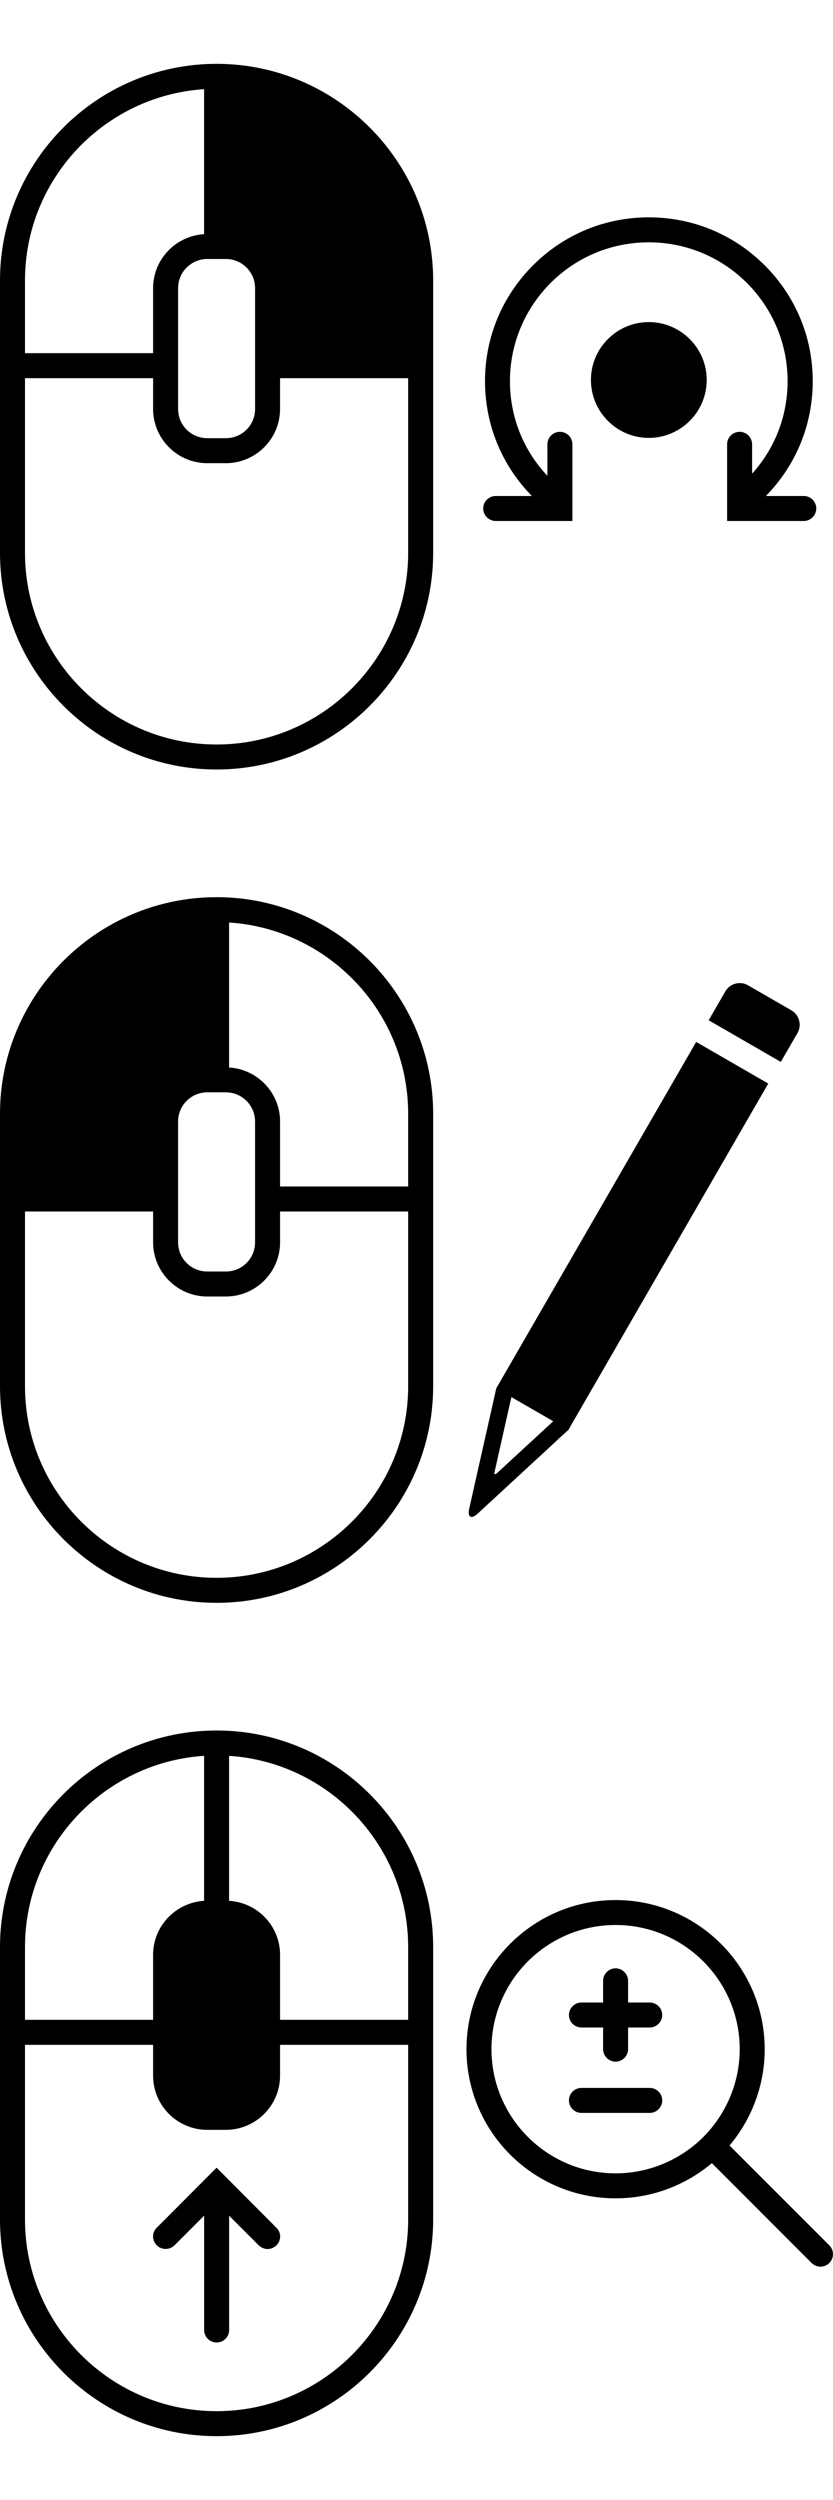
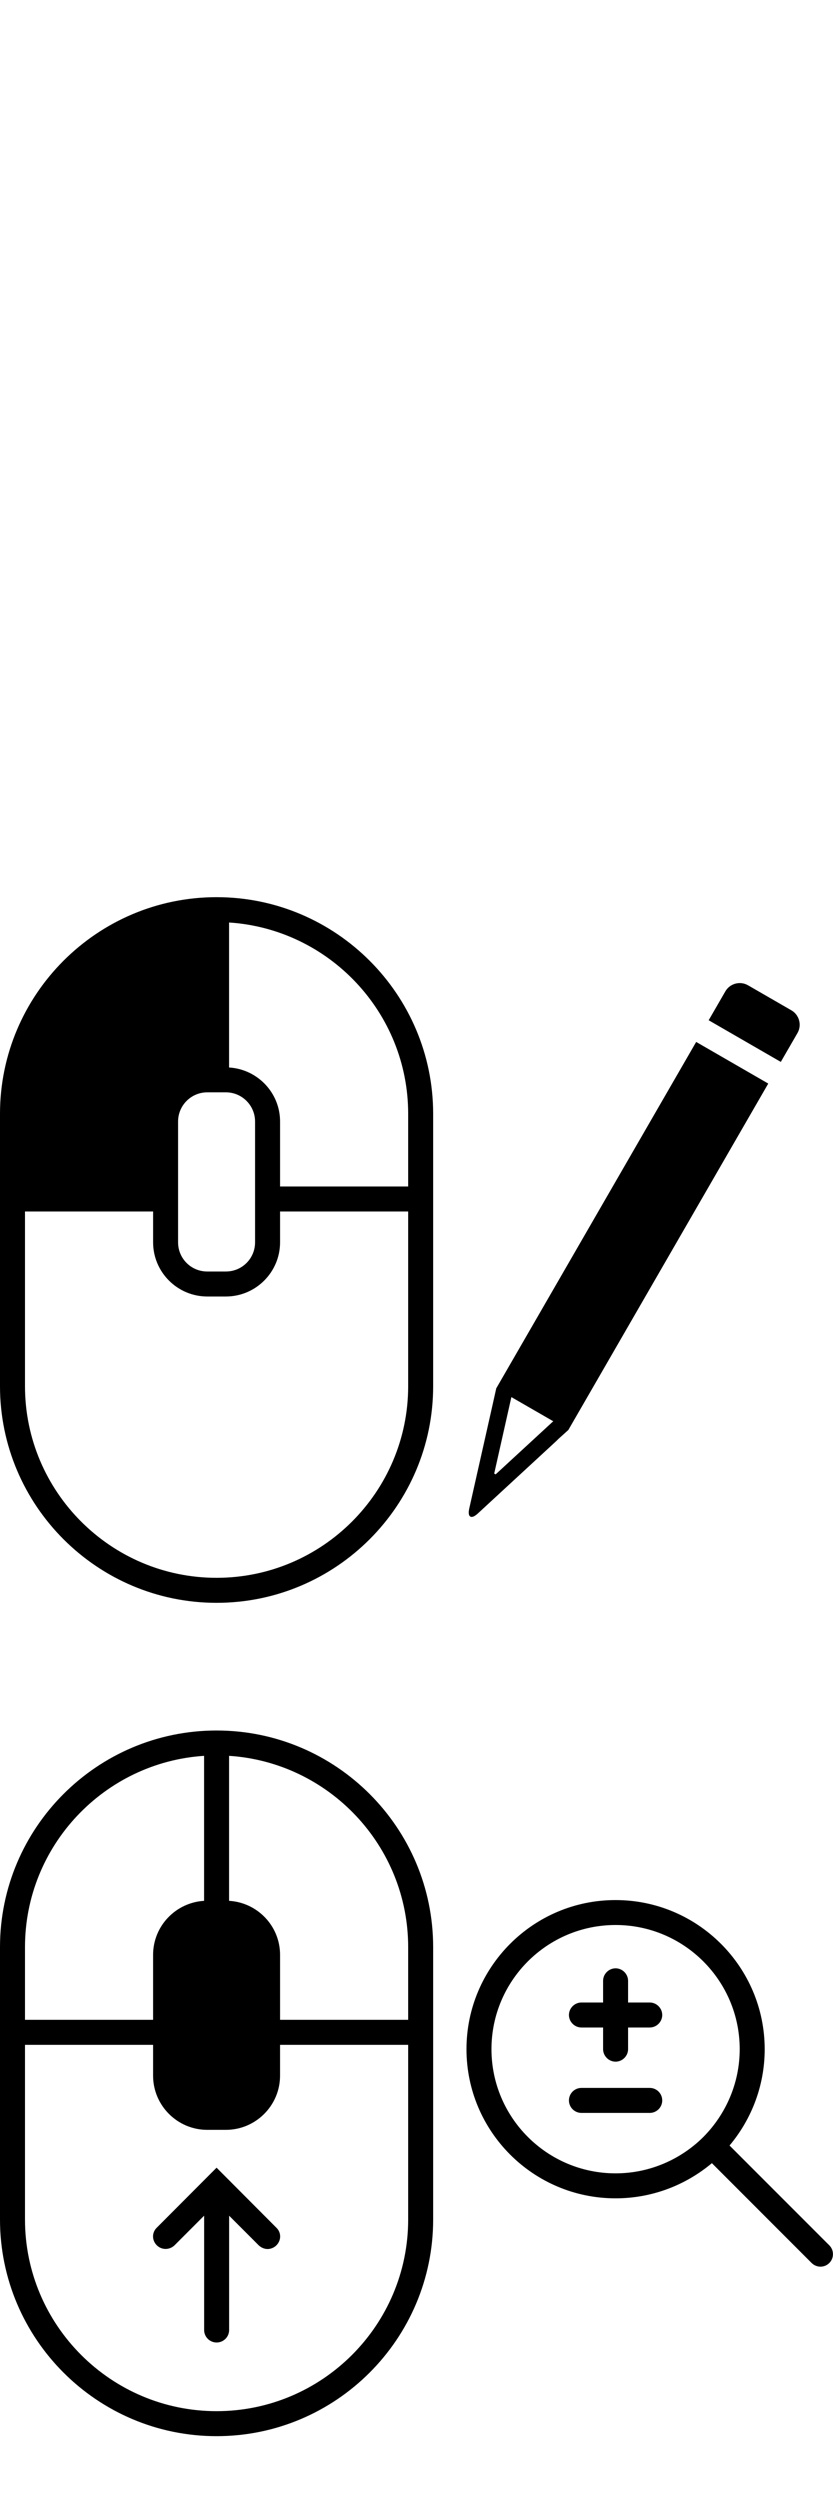
<svg xmlns="http://www.w3.org/2000/svg" version="1.1" id="rotate" x="0px" y="0px" viewBox="0 0 50 150" enable-background="new 0 0 50 150" xml:space="preserve">
  <path d="M49.779,134.721l-5.989-5.99c1.31-1.561,2.11-3.58,2.11-5.777c0-4.93-4.012-8.95-8.95-8.95C32.01,114,28,118.02,28,122.95  c0,4.938,4.01,8.95,8.95,8.95c2.2,0,4.22-0.801,5.78-2.11l5.986,5.989C48.87,135.93,49.061,136,49.25,136s0.38-0.07,0.529-0.221  C50.07,135.49,50.07,135.01,49.779,134.721z M29.5,122.95c0-4.11,3.34-7.45,7.45-7.45c4.108,0,7.45,3.34,7.45,7.45  c0,2.05-0.842,3.92-2.184,5.271c-1.347,1.34-3.217,2.18-5.267,2.18C32.84,130.4,29.5,127.061,29.5,122.95z M39.75,120.9  c0,0.41-0.34,0.75-0.75,0.75h-1.3v1.3c0,0.409-0.341,0.75-0.75,0.75c-0.41,0-0.75-0.341-0.75-0.75v-1.3h-1.3  c-0.41,0-0.75-0.34-0.75-0.75s0.34-0.75,0.75-0.75h1.3v-1.301c0-0.41,0.34-0.75,0.75-0.75c0.409,0,0.75,0.34,0.75,0.75v1.301H39  C39.41,120.15,39.75,120.49,39.75,120.9z M39,126.775h-4.1c-0.414,0-0.75-0.336-0.75-0.75s0.336-0.75,0.75-0.75H39  c0.414,0,0.75,0.336,0.75,0.75S39.414,126.775,39,126.775z M13,103.83c-7.17,0-13,5.83-13,13v16.34c0,7.16,5.83,13,13,13  s13-5.84,13-13v-16.34C26,109.66,20.17,103.83,13,103.83z M1.5,116.83c0-6.09,4.76-11.09,10.75-11.48v8.7  c-1.7,0.101-3.061,1.511-3.061,3.24v3.899H1.5V116.83z M24.5,133.17c0,6.34-5.16,11.5-11.5,11.5s-11.5-5.16-11.5-11.5v-10.48h7.689  v1.851c0,1.79,1.461,3.25,3.25,3.25h1.121c1.789,0,3.25-1.46,3.25-3.25v-1.851H24.5V133.17z M24.5,121.189h-7.689v-3.899  c0-1.729-1.358-3.14-3.061-3.24v-8.7c5.99,0.391,10.75,5.391,10.75,11.48V121.189z M16.59,134.721  c-0.14,0.141-0.34,0.221-0.529,0.221c-0.188,0-0.381-0.08-0.531-0.221l-1.777-1.779v6.858c0,0.421-0.34,0.75-0.75,0.75  s-0.75-0.329-0.75-0.75v-6.86l-1.777,1.779c-0.303,0.29-0.771,0.29-1.063,0c-0.303-0.3-0.303-0.77,0-1.06L13,130.061l3.59,3.603  C16.891,133.95,16.891,134.42,16.59,134.721z" />
-   <path d="M13,3.83c-7.17,0-13,5.84-13,13v16.34c0,7.16,5.83,13,13,13s13-5.84,13-13V16.83C26,9.67,20.17,3.83,13,3.83z M13.561,15.54  c0.969,0,1.75,0.79,1.75,1.75v7.25c0,0.97-0.781,1.75-1.75,1.75h-1.121c-0.969,0-1.75-0.78-1.75-1.75v-7.25  c0-0.96,0.781-1.75,1.75-1.75H13.561z M1.5,16.83c0-6.09,4.76-11.09,10.75-11.48v8.7c-1.7,0.101-3.061,1.511-3.061,3.24v3.899H1.5  V16.83z M24.5,33.17c0,6.34-5.16,11.5-11.5,11.5S1.5,39.51,1.5,33.17v-10.48h7.689v1.851c0,1.79,1.461,3.25,3.25,3.25h1.121  c1.789,0,3.25-1.46,3.25-3.25v-1.851H24.5V33.17z M42.42,22.795c0,1.92-1.561,3.479-3.479,3.479c-1.91,0-3.471-1.56-3.471-3.479  c0-1.91,1.561-3.47,3.471-3.47C40.859,19.325,42.42,20.885,42.42,22.795z M48.25,29.76h-2.279c1.813-1.85,2.813-4.289,2.813-6.89  c0-2.62-1.021-5.091-2.883-6.95c-1.859-1.859-4.33-2.88-6.959-2.88c-2.621,0-5.092,1.021-6.948,2.88  c-1.86,1.859-2.882,4.33-2.882,6.95c0,2.601,1,5.04,2.812,6.89h-2.17c-0.41,0-0.75,0.33-0.75,0.75c0,0.41,0.34,0.75,0.75,0.75h4.603  v-4.6c0-0.42-0.33-0.75-0.75-0.75c-0.41,0-0.75,0.33-0.75,0.75v1.89C31.4,27,30.609,25,30.609,22.87c0-2.22,0.871-4.31,2.438-5.89  c1.57-1.57,3.67-2.44,5.893-2.44c2.229,0,4.316,0.87,5.896,2.44c1.57,1.58,2.439,3.67,2.439,5.89c0,2.069-0.75,4.021-2.131,5.55  v-1.76c0-0.42-0.34-0.75-0.75-0.75c-0.42,0-0.75,0.33-0.75,0.75v4.6h4.602c0.41,0,0.75-0.34,0.75-0.75S48.66,29.76,48.25,29.76z" />
  <g>
    <path d="M26,66.83v16.34c0,7.16-5.83,13-13,13s-13-5.84-13-13V66.83c0-7.16,5.83-13,13-13S26,59.67,26,66.83z M10.689,74.54   c0,0.97,0.781,1.75,1.75,1.75h1.121c0.969,0,1.75-0.78,1.75-1.75v-7.25c0-0.96-0.781-1.75-1.75-1.75h-1.121   c-0.969,0-1.75,0.79-1.75,1.75V74.54z M24.5,72.689h-7.689v1.851c0,1.79-1.461,3.25-3.25,3.25h-1.121c-1.789,0-3.25-1.46-3.25-3.25   v-1.851H1.5v10.48c0,6.34,5.16,11.5,11.5,11.5s11.5-5.16,11.5-11.5V72.689z M24.5,66.83c0-6.09-4.76-11.09-10.75-11.48v8.7   c1.7,0.101,3.061,1.511,3.061,3.24v3.899H24.5V66.83z" />
    <path d="M41.787,62.516l-12,20.785l-0.217,0.973l-1.403,6.232c-0.005,0.01-0.002,0.023-0.006,0.031   c-0.052,0.248-0.024,0.402,0.069,0.457c0.097,0.057,0.242,0,0.433-0.168c0.005-0.008,0.019-0.012,0.022-0.02l4.694-4.332   c0.054-0.053,0.104-0.104,0.157-0.154l0.578-0.521l12-20.785L41.787,62.516z M29.75,88.463l-0.086-0.049l1.031-4.588l2.513,1.449   L29.75,88.463z M47.867,61.984l-1,1.731l-4.33-2.5l1-1.731c0.273-0.477,0.89-0.642,1.365-0.365l2.599,1.5   C47.977,60.893,48.143,61.508,47.867,61.984z" />
  </g>
</svg>